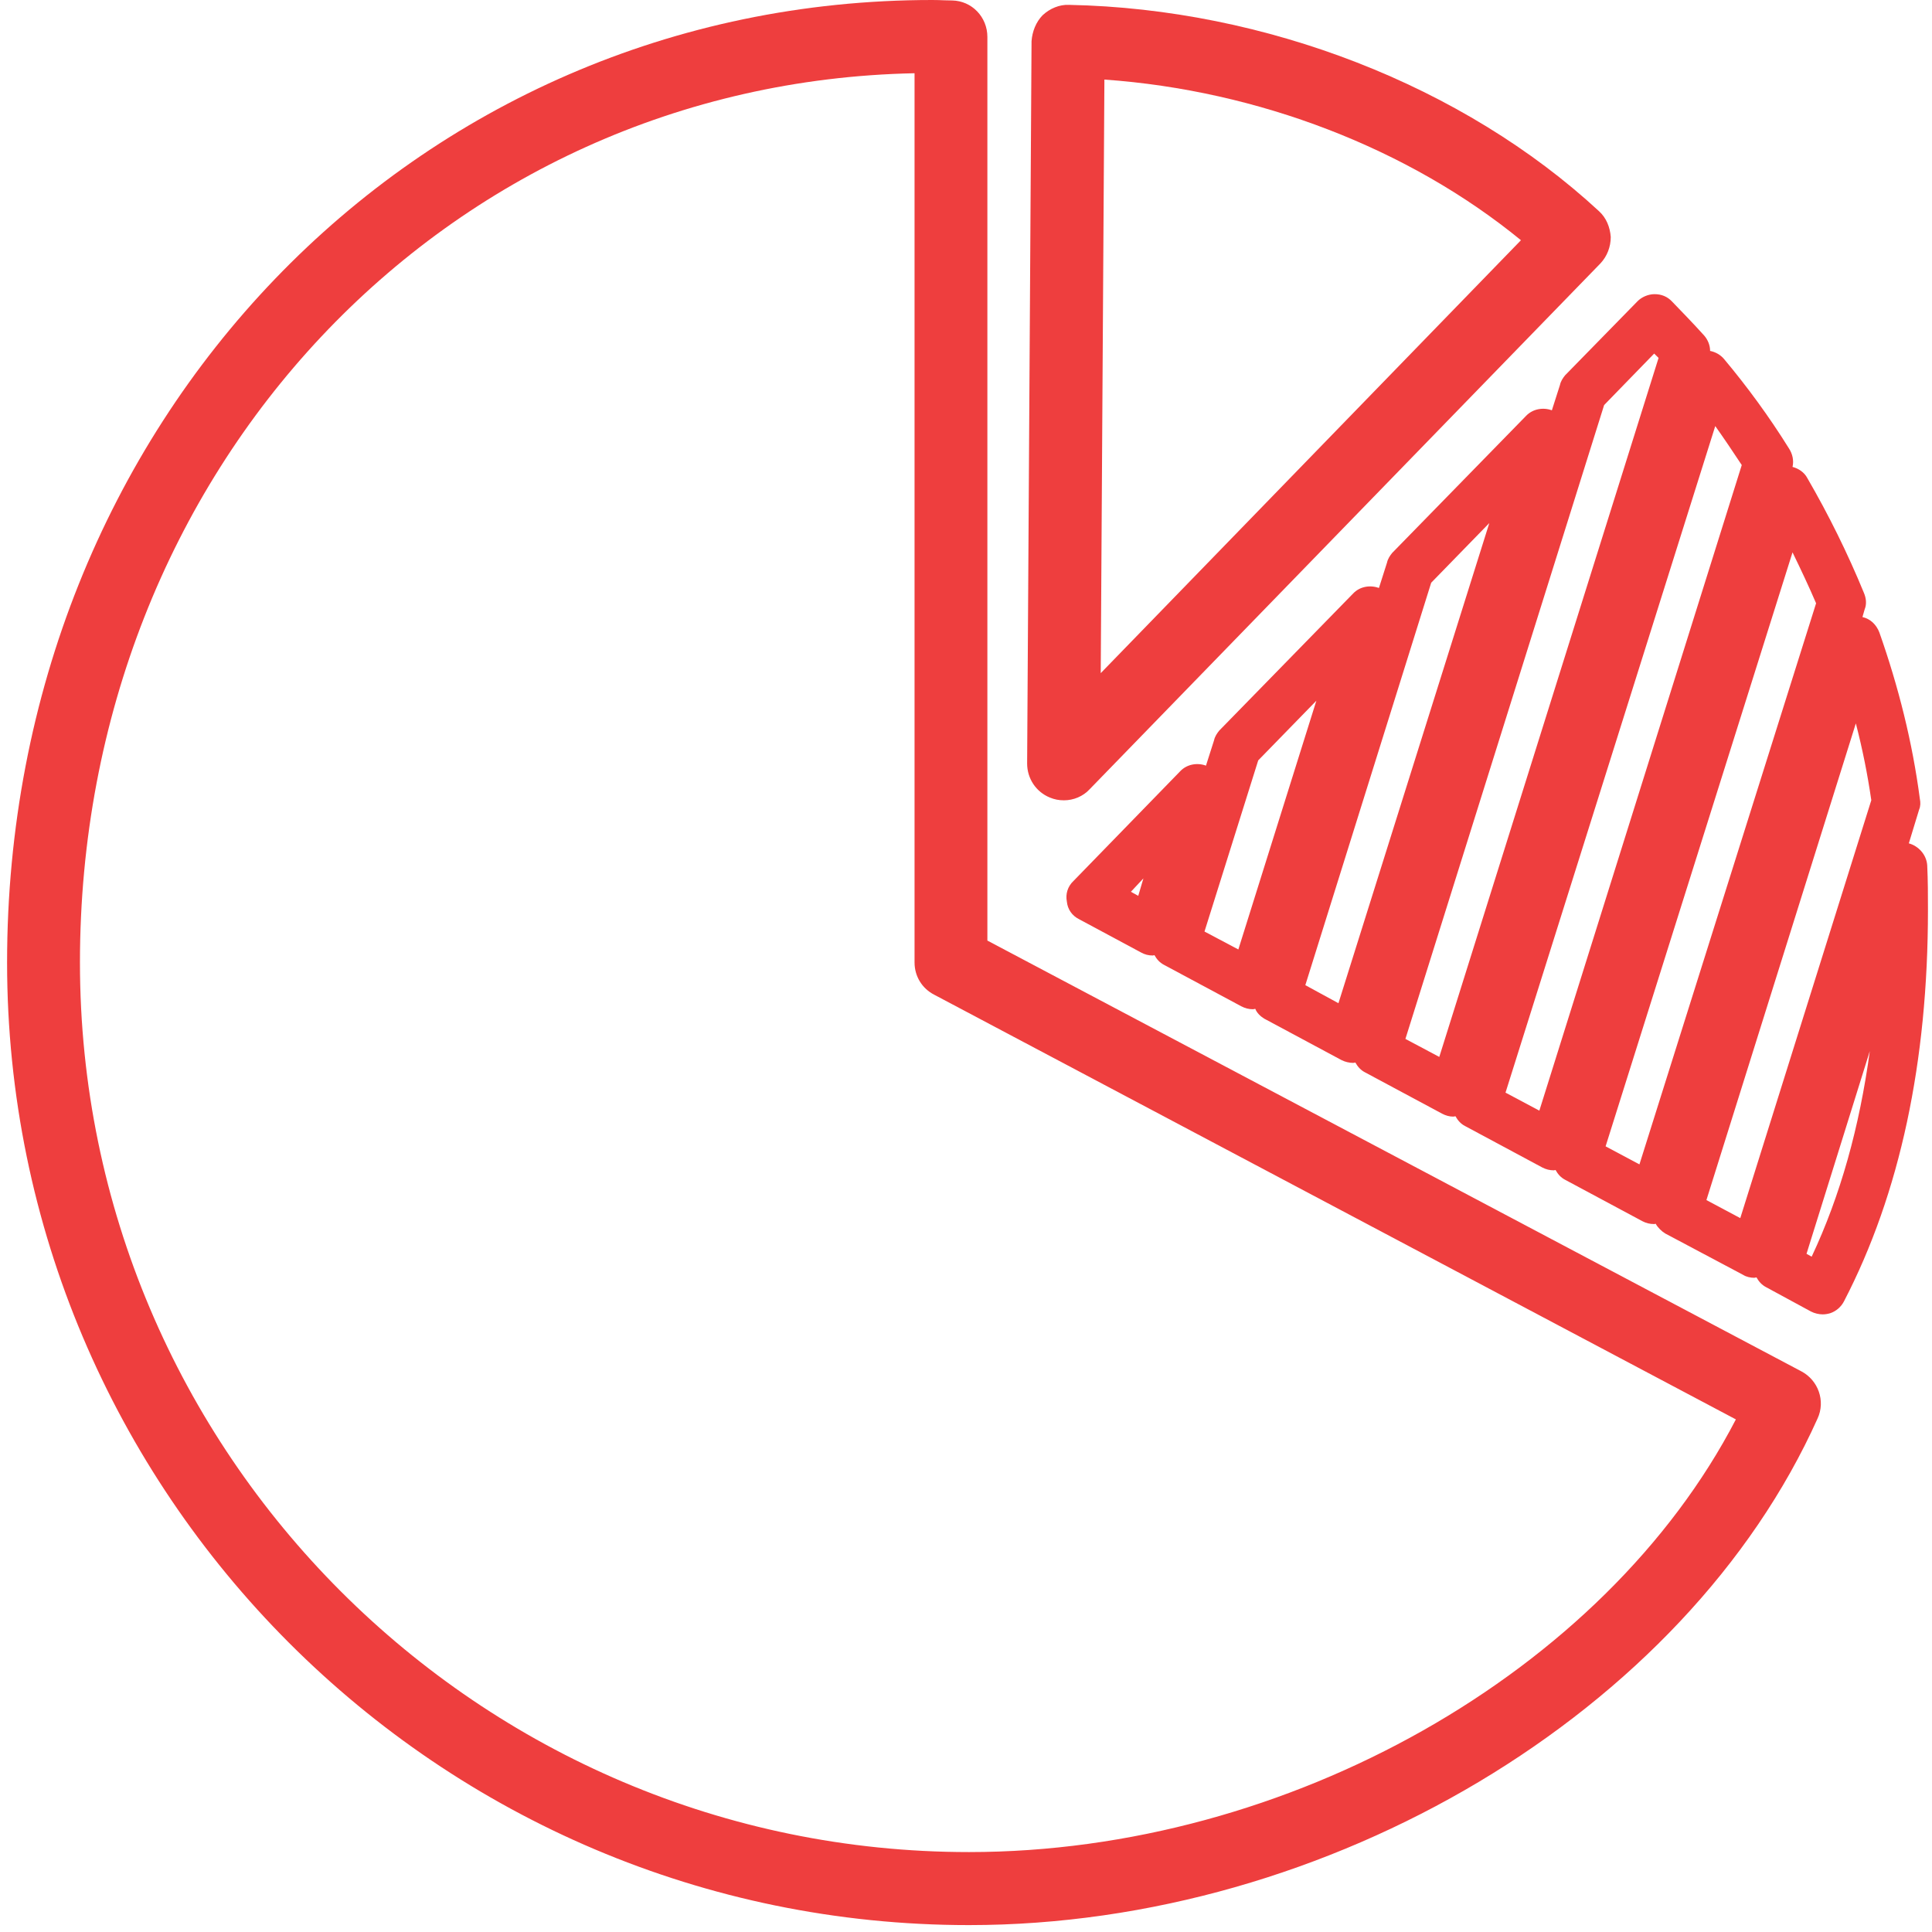
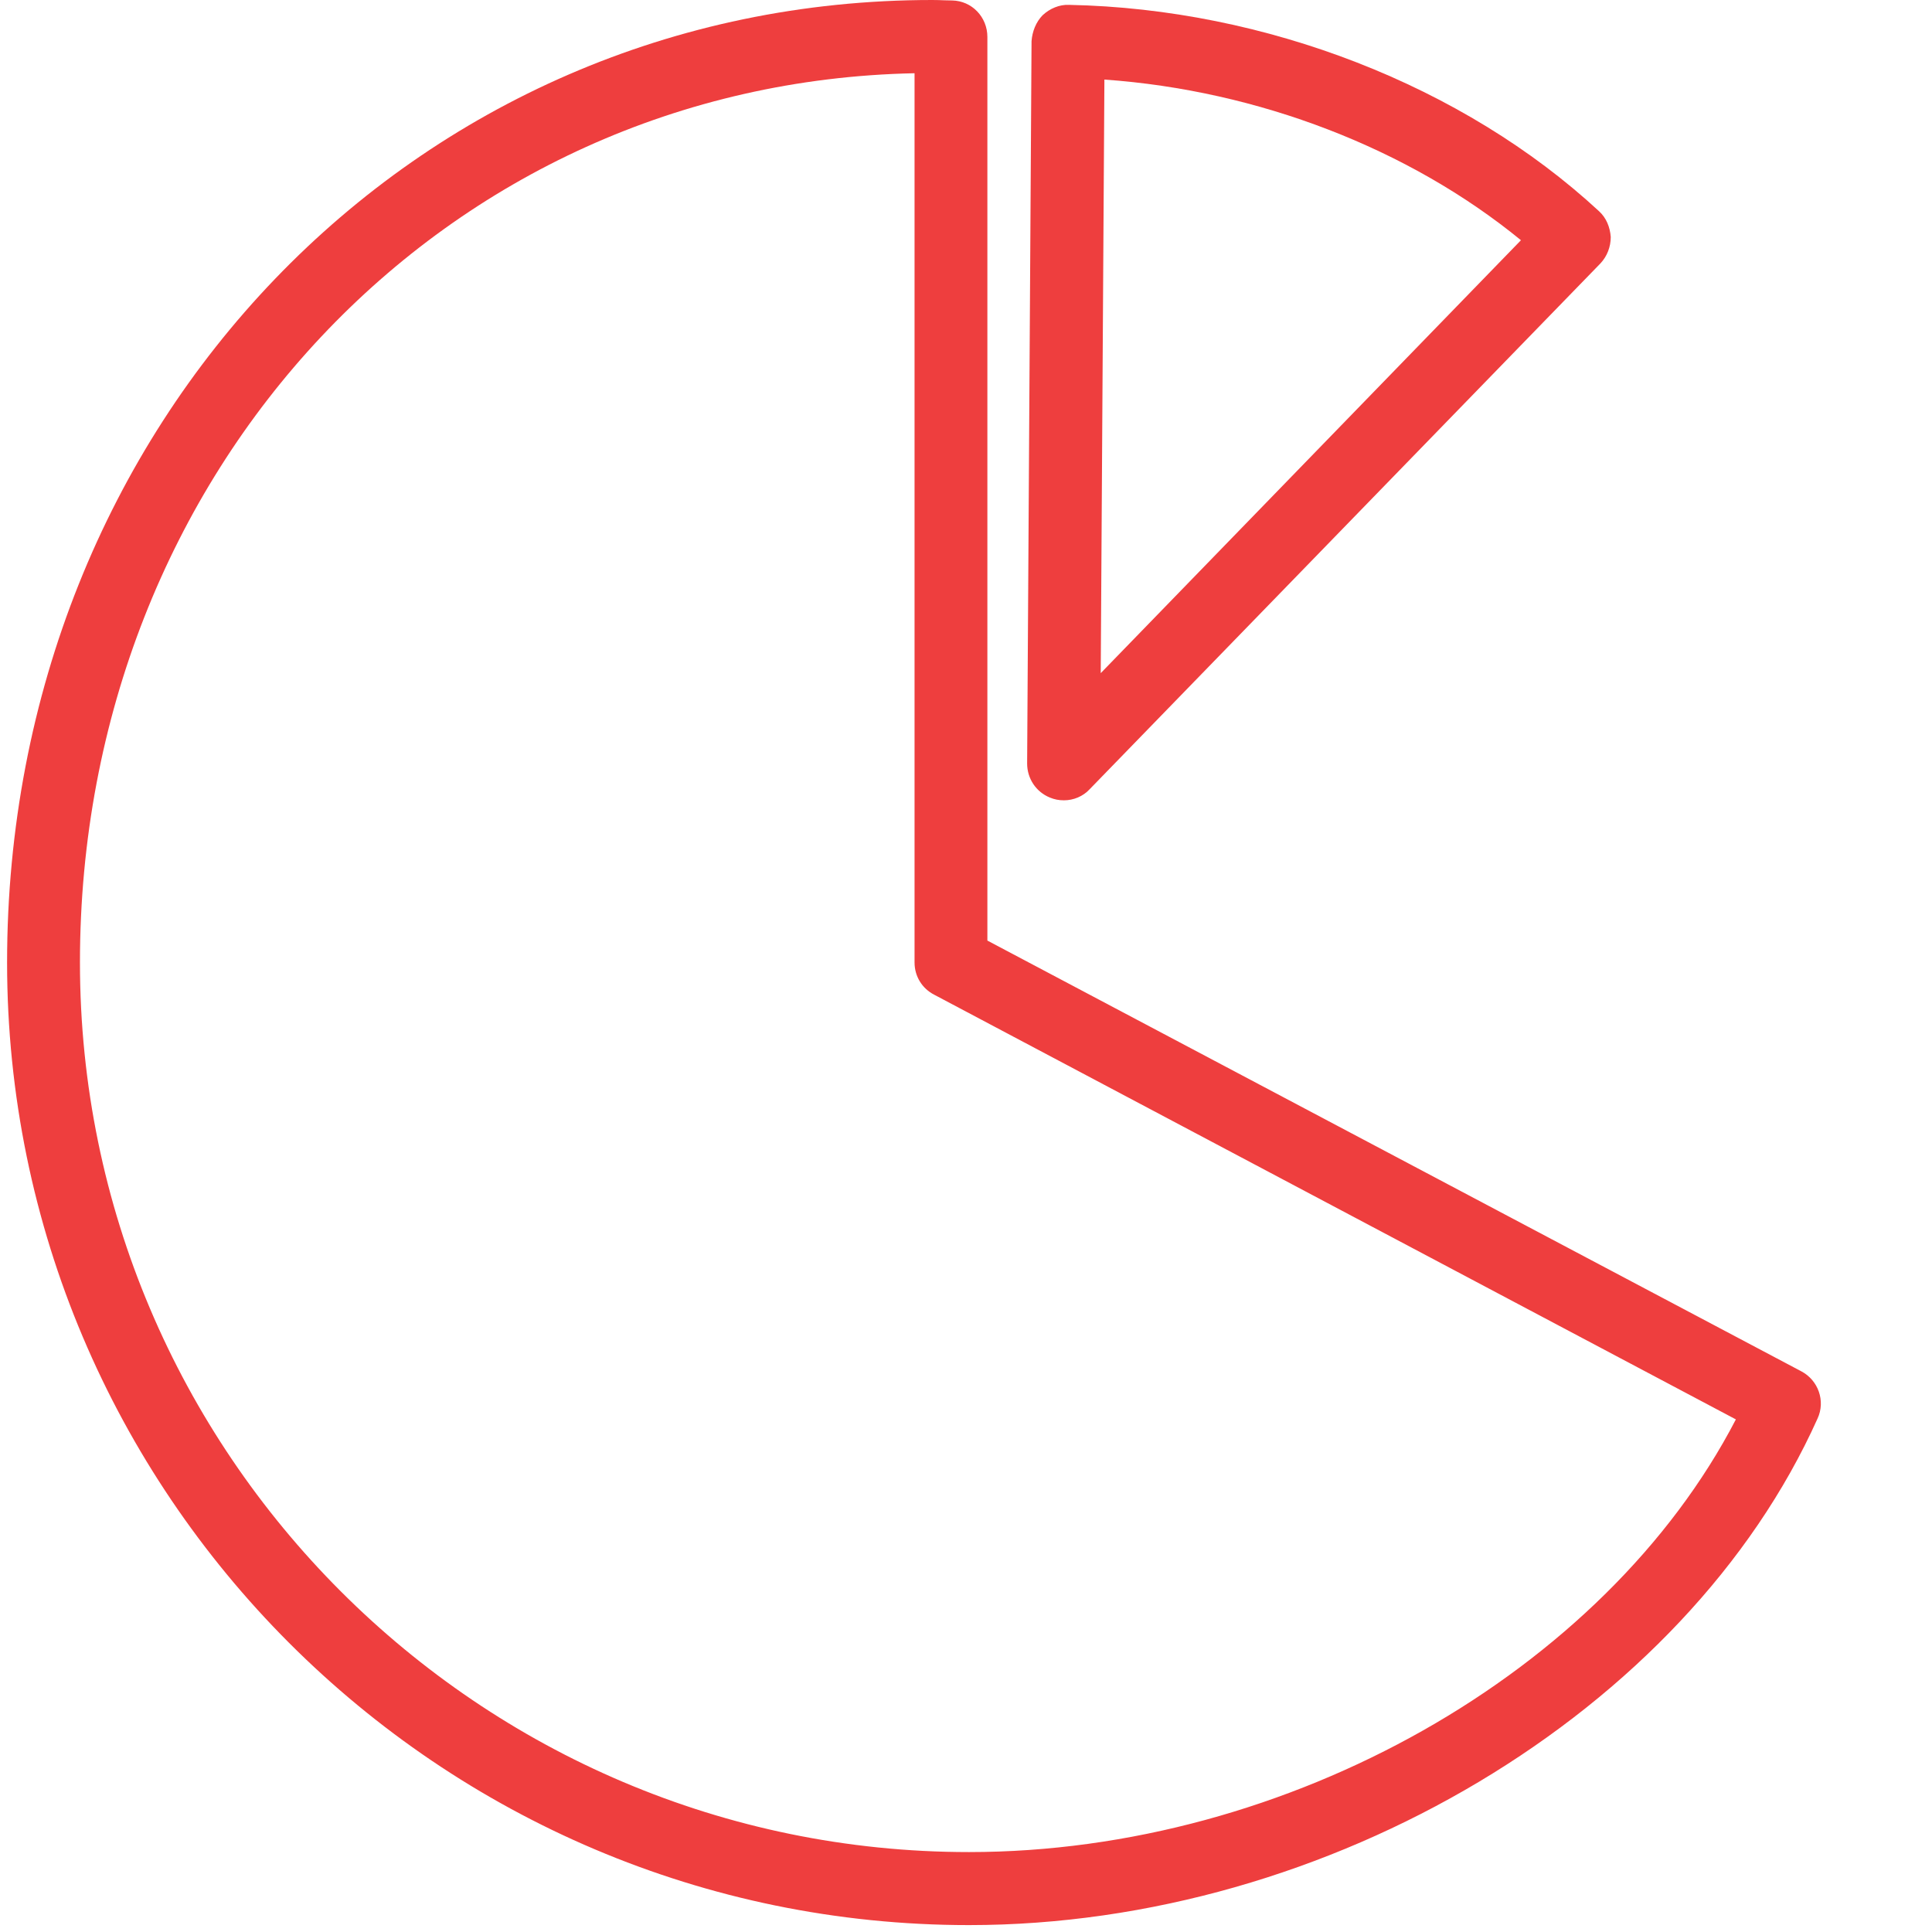
<svg xmlns="http://www.w3.org/2000/svg" width="162" height="162" viewBox="0 0 162 162" fill="none">
  <path d="M92.297 56.444L92.605 6.672C105.502 7.58 118.153 12.467 127.533 20.143L92.297 56.444ZM89.643 0.408C88.841 0.371 88.039 0.705 87.422 1.279C86.865 1.853 86.557 2.636 86.496 3.449L86.126 64.022C86.126 65.274 86.866 66.402 88.039 66.878C88.409 67.032 88.78 67.107 89.211 67.107C90.014 67.107 90.815 66.78 91.371 66.175L134.198 22.087C134.755 21.496 135.063 20.7 135.063 19.872C135.001 19.045 134.694 18.268 134.076 17.707C122.721 7.202 106.121 0.735 89.643 0.408Z" fill="#EE3E3E" />
  <path d="M81.251 155.298C40.151 155.298 6.704 121.838 6.704 80.707C6.704 39.41 37.312 6.943 76.686 6.141V80.707C76.686 81.843 77.301 82.885 78.351 83.416L145.555 119.018C134.57 140.191 108.034 155.298 81.251 155.298ZM151.047 114.989L82.793 78.868V3.098C82.793 1.432 81.498 0.068 79.832 0.039L79.214 0.026C78.907 0.012 78.536 0 78.165 0C34.658 0 0.594 35.455 0.594 80.707C0.594 125.214 36.757 161.421 81.251 161.421C111.428 161.421 141.358 143.555 152.404 118.944C153.083 117.475 152.467 115.741 151.047 114.989Z" fill="#EE3E3E" />
-   <path d="M150.305 46.315C150.985 47.715 151.663 49.141 152.281 50.586L137.469 97.634L134.631 96.122L150.305 46.315ZM156.91 67.1L145.924 102.14L143.085 100.627L155.614 60.657C156.168 62.793 156.6 64.946 156.91 67.1ZM151.91 105.373L151.478 105.133L156.785 88.132C155.921 94.499 154.317 100.263 151.91 105.373ZM129.076 93.129L126.239 91.618L143.826 35.726C144.567 36.774 145.306 37.867 146.048 38.995L129.076 93.129ZM120.685 88.625L117.846 87.113L134.507 33.965L138.704 29.647C138.827 29.764 138.951 29.887 139.073 30.011L120.685 88.625ZM112.23 84.12L109.453 82.607L120.006 48.863L124.88 43.859L112.23 84.12ZM103.837 79.614L100.998 78.11L105.502 63.76L110.378 58.755L103.837 79.614ZM95.444 75.117L94.826 74.777L95.876 73.653L95.444 75.117ZM149.998 37.589C148.331 34.911 146.48 32.393 144.567 30.109C144.259 29.739 143.826 29.51 143.394 29.425C143.394 28.956 143.209 28.499 142.901 28.141C141.913 27.042 140.987 26.104 140.184 25.265C139.816 24.882 139.321 24.655 138.704 24.666C138.21 24.674 137.654 24.896 137.284 25.284L131.236 31.468C131.051 31.696 130.866 31.973 130.804 32.282L130.126 34.405C129.386 34.133 128.522 34.288 127.966 34.867L116.735 46.365C116.549 46.592 116.364 46.871 116.303 47.174L115.625 49.303C114.882 49.031 114.02 49.178 113.463 49.764L102.233 61.262C102.048 61.49 101.862 61.767 101.801 62.07L101.122 64.199C100.381 63.928 99.517 64.082 98.962 64.668L90.014 73.869C89.519 74.333 89.334 74.973 89.458 75.603C89.519 76.24 89.89 76.789 90.508 77.09L95.691 79.873C95.998 80.041 96.308 80.121 96.68 80.121C96.68 80.121 96.741 80.095 96.802 80.09C96.987 80.422 97.234 80.712 97.604 80.905L104.084 84.379C104.392 84.539 104.702 84.626 105.071 84.626C105.134 84.626 105.195 84.594 105.256 84.589C105.38 84.922 105.688 85.219 105.996 85.409L112.477 88.884C112.785 89.044 113.156 89.125 113.463 89.125C113.525 89.125 113.588 89.1 113.649 89.094C113.834 89.425 114.082 89.723 114.452 89.914L120.932 93.388C121.239 93.549 121.547 93.629 121.857 93.629C121.919 93.629 121.98 93.605 122.043 93.598C122.228 93.932 122.475 94.228 122.843 94.418L129.323 97.894C129.632 98.053 129.941 98.134 130.311 98.134C130.311 98.134 130.373 98.105 130.434 98.105C130.619 98.437 130.866 98.733 131.236 98.925L137.717 102.399C138.026 102.56 138.334 102.638 138.704 102.638C138.766 102.638 138.827 102.614 138.827 102.608C139.012 102.941 139.321 103.238 139.63 103.429L146.171 106.903C146.417 107.064 146.788 107.145 147.096 107.145C147.159 107.145 147.22 107.113 147.282 107.108C147.467 107.44 147.714 107.736 148.084 107.928L151.848 109.97C152.157 110.131 152.528 110.211 152.835 110.211C153.021 110.211 153.206 110.187 153.452 110.118C153.946 109.957 154.378 109.594 154.625 109.107C159.315 100.065 161.661 89.032 161.661 76.306C161.661 75.091 161.661 73.862 161.599 72.555C161.537 71.653 160.858 70.937 160.057 70.715L160.921 67.883C161.043 67.593 161.043 67.285 160.982 66.988C160.365 62.273 159.192 57.583 157.588 53.035C157.342 52.388 156.847 51.894 156.168 51.739L156.353 51.097C156.538 50.648 156.477 50.154 156.292 49.715C154.934 46.407 153.33 43.162 151.539 40.076C151.292 39.601 150.799 39.28 150.305 39.151C150.429 38.614 150.305 38.053 149.998 37.589Z" fill="#EE3E3E" />
</svg>